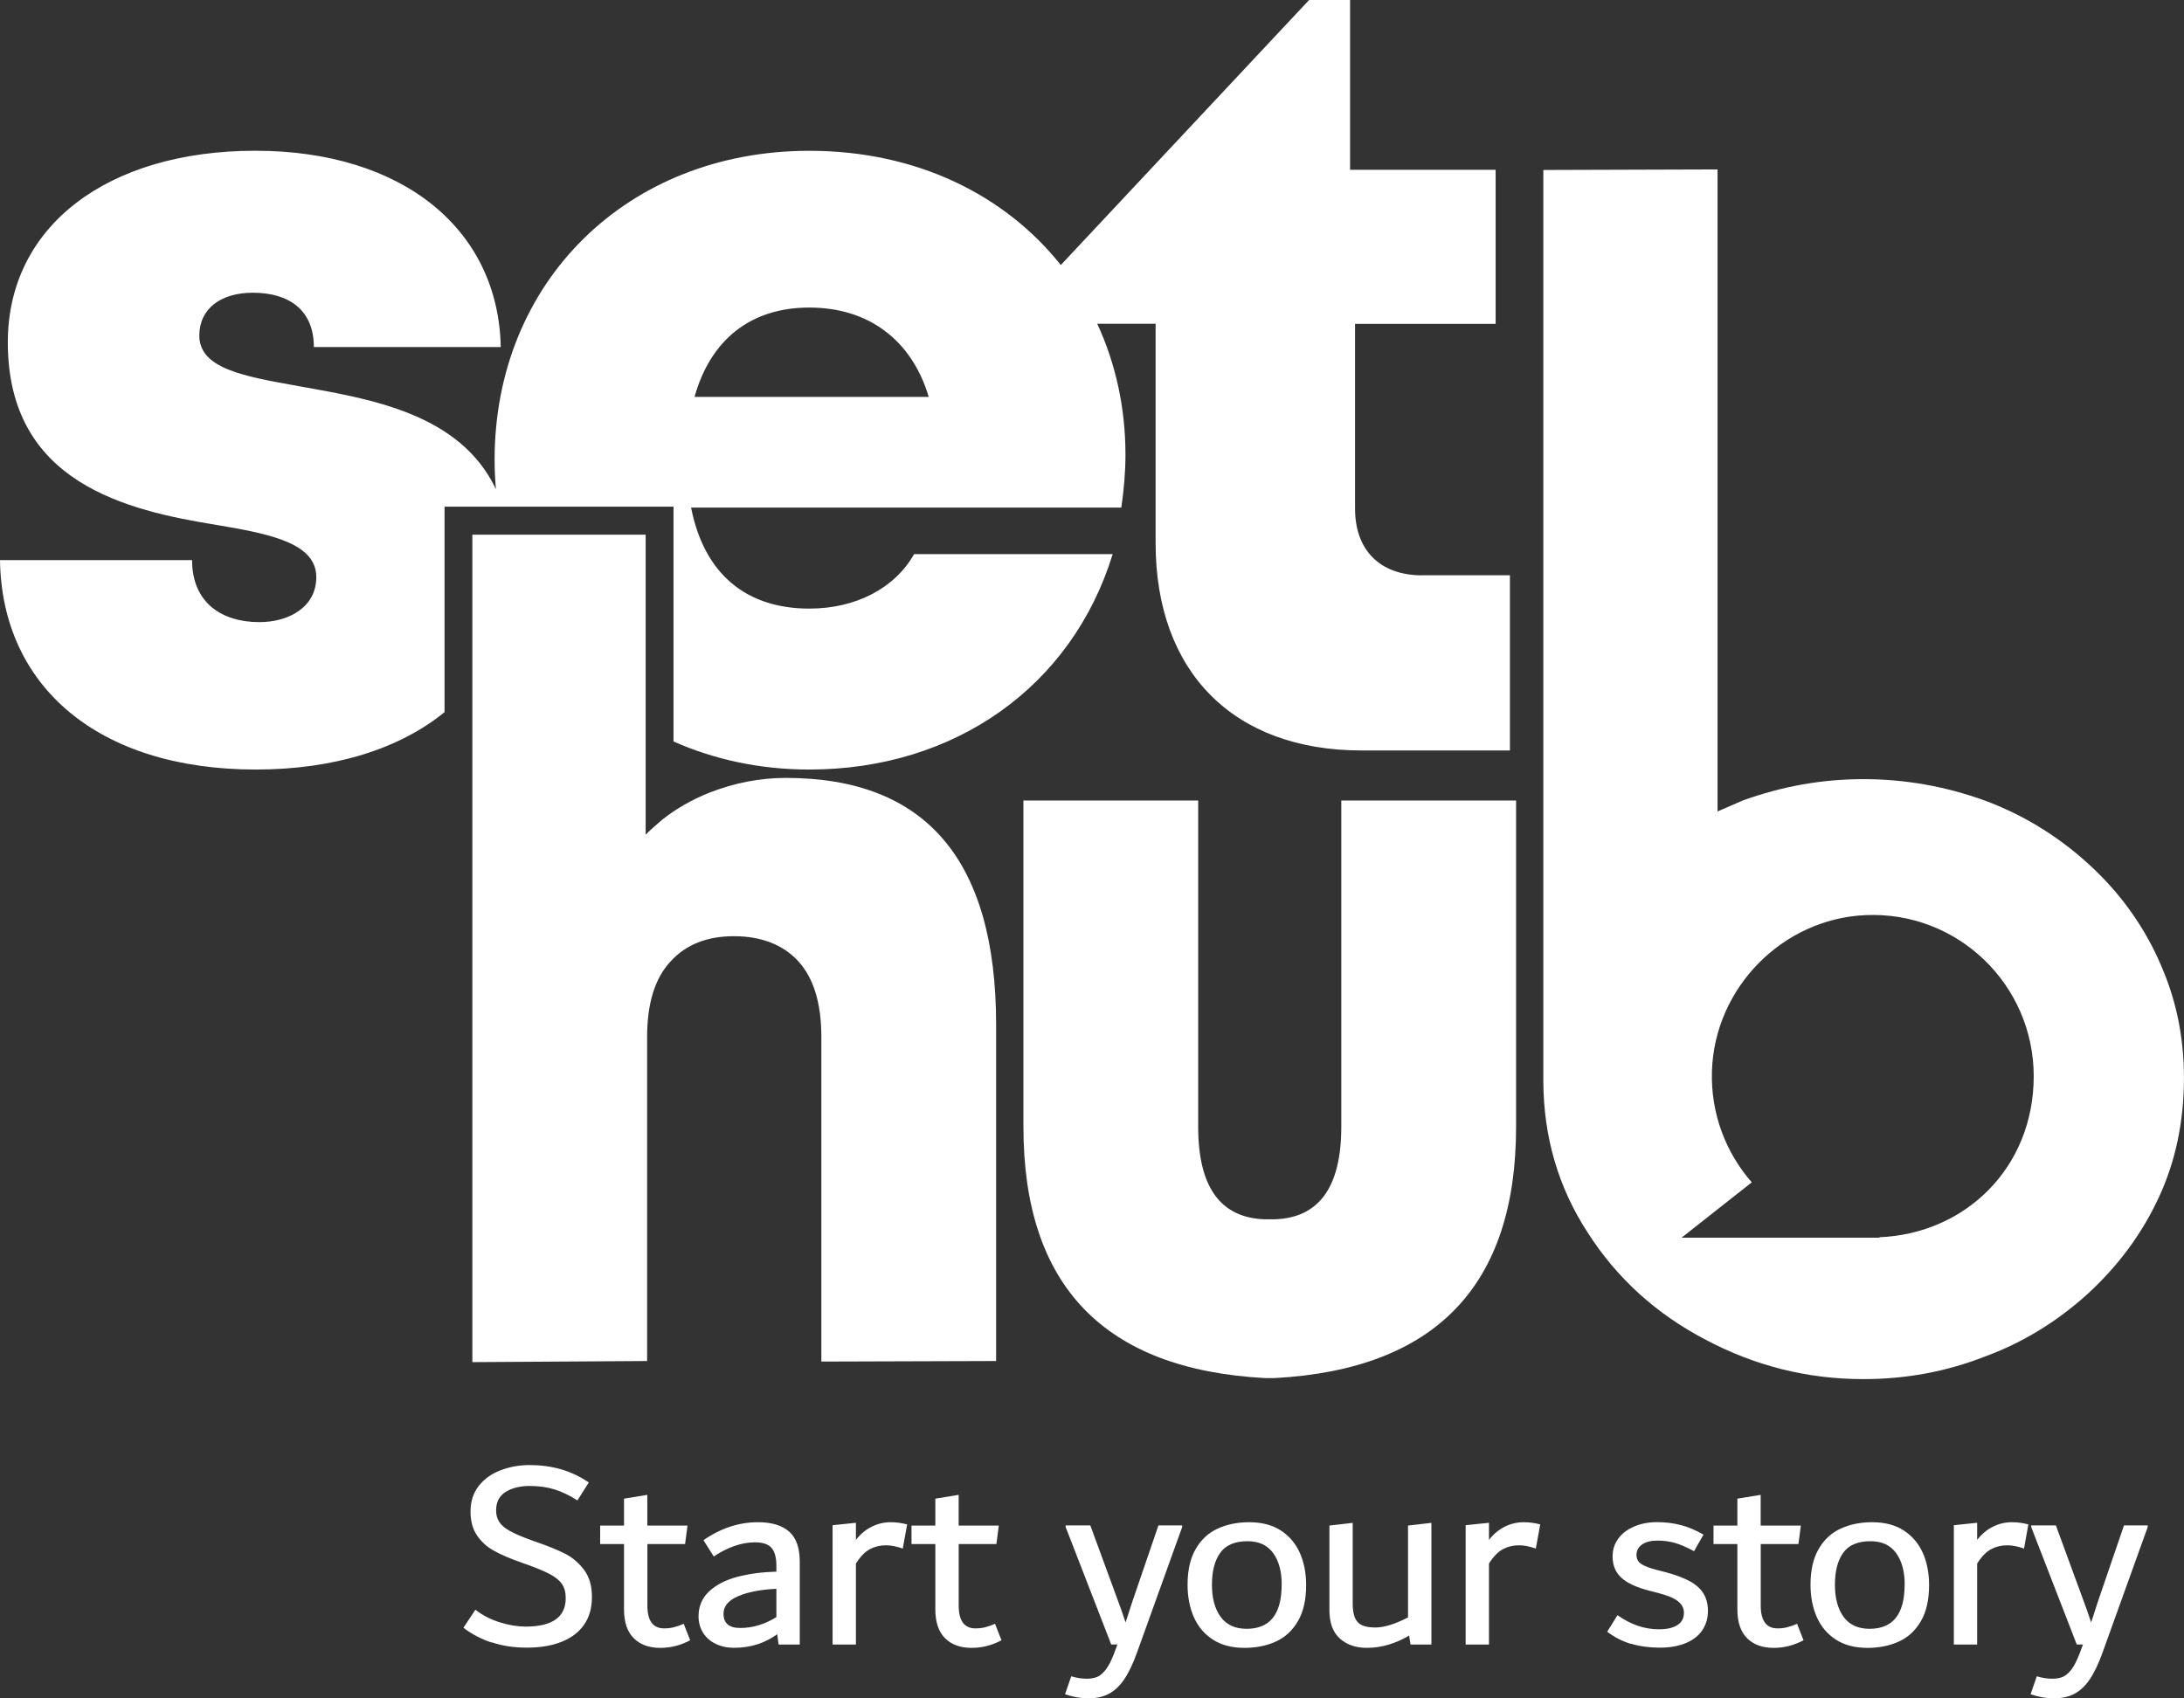
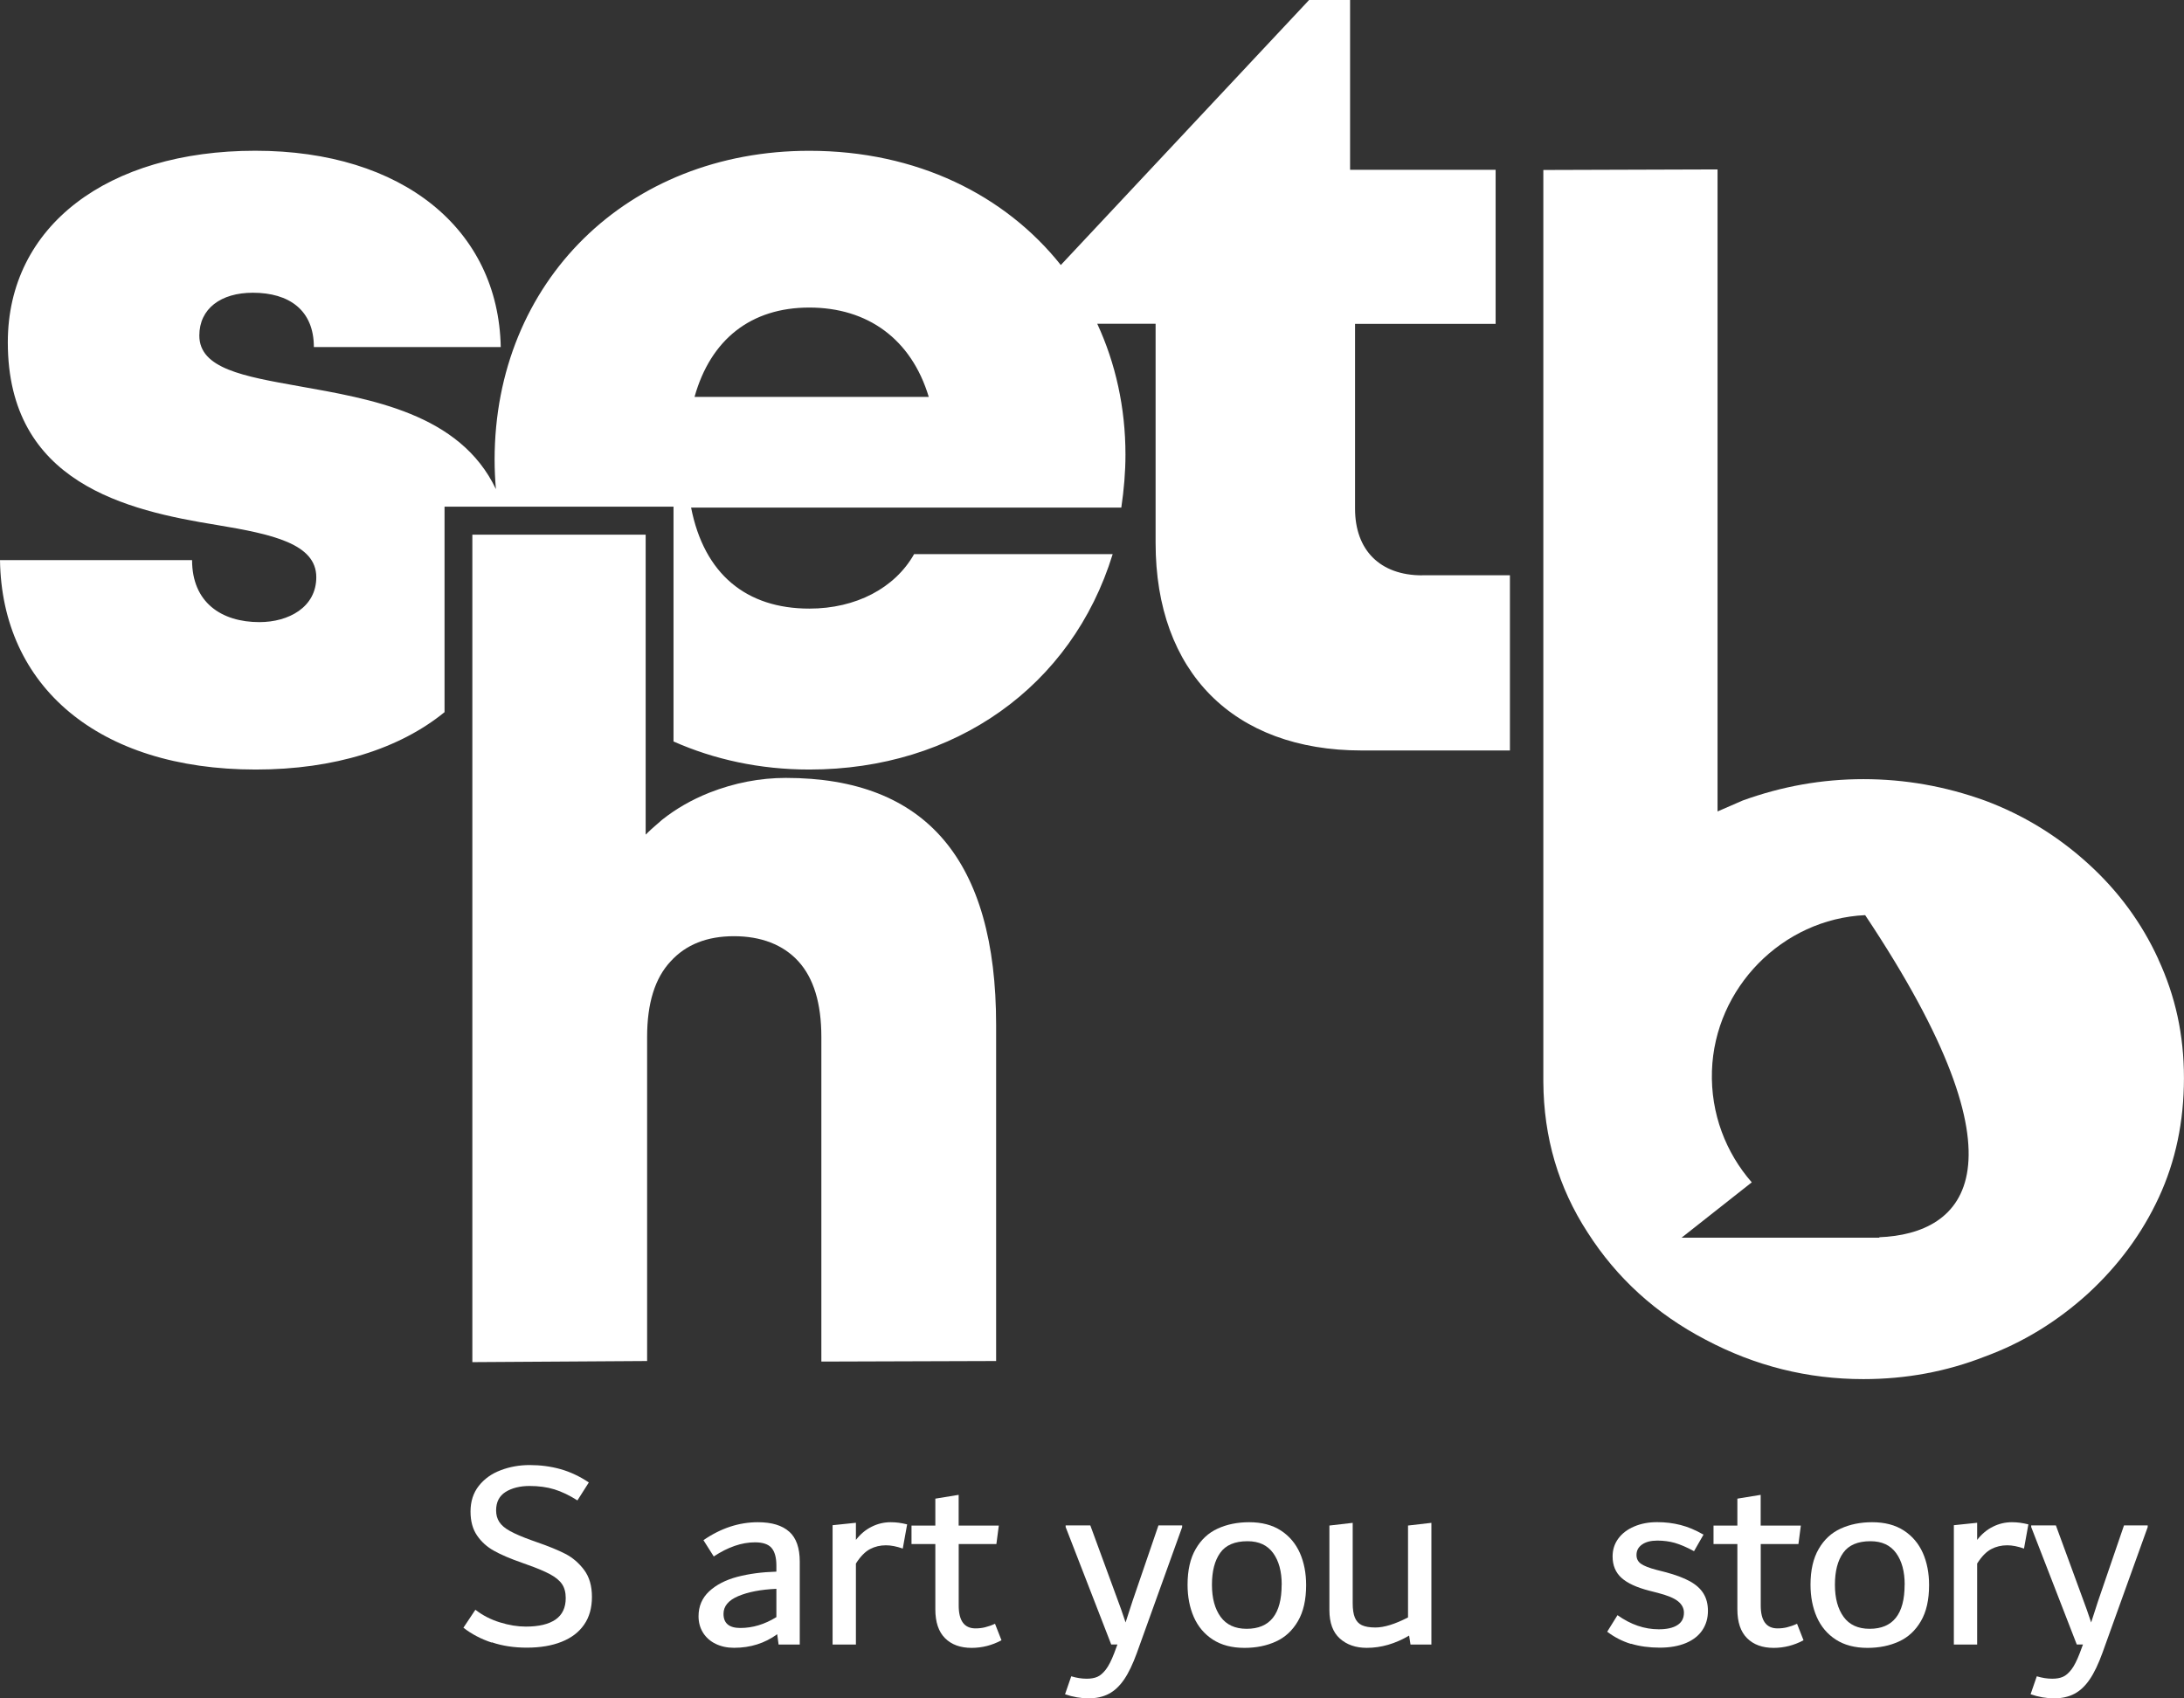
<svg xmlns="http://www.w3.org/2000/svg" width="90" height="70" viewBox="0 0 90 70" fill="none">
  <rect x="0" y="0" width="90" height="70" fill="#333333" stroke="none" />
  <g clip-path="url(#clip0_1092_515)">
-     <path d="M52.123 50.254H52.527C54.359 50.194 55.273 48.923 55.273 46.441V32.993H62.476V46.441C62.476 52.985 59.16 56.438 52.527 56.798H52.123C45.49 56.438 42.174 52.985 42.174 46.441V32.993H49.376V46.441C49.376 48.923 50.291 50.194 52.123 50.254Z" fill="white" />
-     <path d="M88.943 39.534C88.254 38.029 87.285 36.715 86.04 35.587C84.781 34.444 83.362 33.579 81.787 32.993C80.166 32.408 78.502 32.113 76.79 32.113C75.077 32.113 73.436 32.408 71.815 32.993L71.297 33.219L70.778 33.444V6.983L63.599 7.006V44.59C63.613 46.878 64.22 48.946 65.422 50.794C66.621 52.673 68.243 54.15 70.282 55.215C72.322 56.298 74.49 56.841 76.787 56.841C78.542 56.841 80.208 56.532 81.784 55.915C83.345 55.344 84.761 54.478 86.037 53.322C87.297 52.162 88.274 50.839 88.963 49.351C89.653 47.863 89.998 46.224 89.998 44.433C89.998 42.642 89.644 41.056 88.941 39.537L88.943 39.534ZM77.439 50.994L77.451 51.011H69.297L72.188 48.731C71.123 47.512 70.49 45.901 70.547 44.139C70.659 40.714 73.448 37.875 76.861 37.718C80.667 37.54 83.807 40.582 83.807 44.358C83.807 48.135 80.978 50.857 77.436 50.994H77.439Z" fill="white" />
+     <path d="M88.943 39.534C88.254 38.029 87.285 36.715 86.04 35.587C84.781 34.444 83.362 33.579 81.787 32.993C80.166 32.408 78.502 32.113 76.79 32.113C75.077 32.113 73.436 32.408 71.815 32.993L71.297 33.219L70.778 33.444V6.983L63.599 7.006V44.59C63.613 46.878 64.22 48.946 65.422 50.794C66.621 52.673 68.243 54.15 70.282 55.215C72.322 56.298 74.49 56.841 76.787 56.841C78.542 56.841 80.208 56.532 81.784 55.915C83.345 55.344 84.761 54.478 86.037 53.322C87.297 52.162 88.274 50.839 88.963 49.351C89.653 47.863 89.998 46.224 89.998 44.433C89.998 42.642 89.644 41.056 88.941 39.537L88.943 39.534ZM77.439 50.994L77.451 51.011H69.297L72.188 48.731C71.123 47.512 70.49 45.901 70.547 44.139C70.659 40.714 73.448 37.875 76.861 37.718C83.807 48.135 80.978 50.857 77.436 50.994H77.439Z" fill="white" />
    <path d="M58.607 23.713C56.872 23.713 55.84 22.679 55.84 20.965V13.348H61.633V6.998H55.635V0H53.946L43.715 10.923C41.419 8.038 37.778 6.215 33.35 6.215C25.858 6.215 20.382 11.611 20.382 18.949C20.382 19.36 20.402 19.763 20.436 20.16C18.954 17.035 15.251 16.441 12.308 15.915C10.04 15.51 8.214 15.193 8.214 13.83C8.214 12.722 9.1 12.065 10.419 12.065C11.909 12.065 12.934 12.776 12.934 14.305H20.635C20.541 9.454 16.601 6.213 10.521 6.213C4.442 6.213 0.322 9.312 0.322 14.11C0.322 19.917 5.231 21.037 8.932 21.637C11.225 22.017 13.034 22.411 13.034 23.79C13.034 25.027 11.895 25.641 10.69 25.641C9.131 25.641 7.915 24.836 7.915 23.085H0C0.074 28.272 4.031 31.717 10.539 31.717C13.784 31.717 16.47 30.86 18.319 29.352V20.883H27.755V30.56C29.427 31.302 31.313 31.717 33.35 31.717C39.342 31.717 44.171 28.303 45.852 22.839H37.669C36.877 24.239 35.273 25.084 33.353 25.084C30.758 25.084 29.017 23.665 28.479 20.92H46.208C46.316 20.18 46.379 19.457 46.379 18.738C46.379 16.795 45.969 14.97 45.217 13.345H47.621V22.377C47.621 27.695 50.829 30.931 56.111 30.931H62.222V23.71H58.615L58.607 23.713ZM28.621 16.358C29.288 13.982 30.952 12.676 33.35 12.676C35.749 12.676 37.553 13.967 38.273 16.358H28.621Z" fill="white" />
    <path d="M26.667 34.344C26.647 34.361 26.627 34.381 26.607 34.398V22.036H19.465V56.141L26.667 56.095V42.736C26.667 41.351 26.989 40.314 27.636 39.623C28.265 38.931 29.137 38.586 30.245 38.586C31.354 38.586 32.271 38.931 32.901 39.623C33.53 40.314 33.847 41.353 33.847 42.736V56.118L41.049 56.095V42.239C41.049 35.455 38.16 32.062 32.385 32.062C31.32 32.062 30.268 32.265 29.234 32.67C28.496 32.964 27.849 33.339 27.285 33.787C27.186 33.873 27.083 33.961 26.98 34.053C26.875 34.147 26.767 34.238 26.667 34.341V34.344Z" fill="white" />
    <path d="M20.259 67.698C19.82 67.552 19.433 67.349 19.097 67.087L19.59 66.347C19.889 66.578 20.225 66.752 20.601 66.867C20.977 66.984 21.333 67.041 21.669 67.041C22.205 67.041 22.612 66.944 22.894 66.75C23.174 66.555 23.313 66.261 23.313 65.864C23.313 65.633 23.262 65.441 23.162 65.293C23.062 65.144 22.897 65.007 22.669 64.884C22.441 64.762 22.117 64.624 21.692 64.476L21.501 64.407C21.031 64.242 20.652 64.082 20.362 63.919C20.071 63.759 19.837 63.548 19.658 63.285C19.478 63.022 19.39 62.694 19.39 62.299C19.39 61.882 19.504 61.528 19.732 61.24C19.96 60.951 20.259 60.737 20.632 60.597C21.006 60.454 21.404 60.383 21.829 60.383C22.276 60.383 22.698 60.44 23.097 60.551C23.495 60.663 23.886 60.846 24.265 61.1L23.795 61.84C23.467 61.631 23.151 61.48 22.846 61.385C22.541 61.291 22.196 61.245 21.817 61.245C21.439 61.245 21.094 61.328 20.835 61.491C20.573 61.657 20.444 61.908 20.444 62.254C20.444 62.434 20.487 62.591 20.573 62.725C20.658 62.859 20.806 62.988 21.02 63.105C21.233 63.222 21.53 63.35 21.909 63.485L22.099 63.553C22.598 63.725 22.997 63.888 23.296 64.042C23.595 64.196 23.852 64.416 24.068 64.702C24.285 64.99 24.393 65.361 24.393 65.816C24.393 66.27 24.285 66.655 24.068 66.964C23.852 67.275 23.544 67.509 23.139 67.669C22.738 67.829 22.259 67.909 21.709 67.909C21.188 67.909 20.706 67.838 20.268 67.689L20.259 67.698Z" fill="white" />
-     <path d="M28.442 67.604C28.054 67.812 27.644 67.918 27.211 67.918C26.75 67.918 26.385 67.787 26.117 67.521C25.849 67.255 25.715 66.858 25.715 66.327V63.639H24.732V62.877H25.715V61.768L26.675 61.611V62.877H28.331L28.231 63.639H26.678V66.173C26.678 66.801 26.909 67.115 27.371 67.115C27.505 67.115 27.636 67.101 27.761 67.07C27.886 67.038 28.026 66.993 28.174 66.924L28.442 67.607V67.604Z" fill="white" />
    <path d="M32.527 63.131C32.815 63.393 32.957 63.802 32.957 64.365V67.781H32.085L32.028 67.355C31.515 67.729 30.923 67.915 30.25 67.915C29.968 67.915 29.715 67.861 29.49 67.752C29.268 67.644 29.094 67.489 28.971 67.292C28.849 67.095 28.786 66.87 28.786 66.615C28.786 66.204 28.931 65.864 29.222 65.59C29.513 65.319 29.9 65.119 30.384 64.99C30.869 64.864 31.404 64.793 31.994 64.776V64.53C31.994 64.193 31.926 63.95 31.792 63.796C31.658 63.642 31.43 63.568 31.111 63.568C30.567 63.568 30 63.762 29.413 64.15L28.988 63.479C29.703 62.985 30.453 62.739 31.233 62.739C31.806 62.739 32.236 62.871 32.524 63.131H32.527ZM29.988 66.952C30.102 67.049 30.276 67.098 30.507 67.098C31.014 67.098 31.51 66.95 31.994 66.65V65.484C31.345 65.513 30.82 65.616 30.419 65.787C30.017 65.958 29.815 66.201 29.815 66.515C29.815 66.71 29.872 66.855 29.988 66.952Z" fill="white" />
    <path d="M37.046 62.762C37.151 62.776 37.262 62.799 37.382 62.828L37.202 63.825C36.949 63.736 36.718 63.69 36.51 63.69C36.271 63.69 36.051 63.742 35.852 63.847C35.652 63.953 35.456 64.15 35.271 64.442V67.781H34.31V62.862L35.271 62.762V63.468C35.456 63.228 35.672 63.048 35.92 62.925C36.165 62.802 36.427 62.739 36.704 62.739C36.829 62.739 36.946 62.748 37.051 62.762H37.046Z" fill="white" />
    <path d="M41.271 67.604C40.883 67.812 40.473 67.918 40.04 67.918C39.579 67.918 39.214 67.787 38.946 67.521C38.678 67.255 38.544 66.858 38.544 66.327V63.639H37.562V62.877H38.544V61.768L39.505 61.611V62.877H41.16L41.06 63.639H39.507V66.173C39.507 66.801 39.738 67.115 40.2 67.115C40.334 67.115 40.465 67.101 40.59 67.07C40.715 67.038 40.855 66.993 41.003 66.924L41.271 67.607V67.604Z" fill="white" />
    <path d="M48.715 62.874V62.94L46.849 68.127C46.684 68.581 46.51 68.947 46.325 69.218C46.139 69.489 45.929 69.689 45.692 69.812C45.459 69.935 45.179 69.998 44.86 69.998C44.541 69.998 44.208 69.941 43.889 69.829L44.145 69.089C44.362 69.155 44.572 69.189 44.783 69.189C44.954 69.189 45.099 69.164 45.219 69.112C45.339 69.061 45.456 68.958 45.572 68.809C45.686 68.661 45.8 68.435 45.914 68.138L46.048 67.778H45.792L43.914 62.937V62.871H44.931L46.082 66.007L46.205 66.344L46.384 66.87L46.664 66.007L47.738 62.871H48.721L48.715 62.874Z" fill="white" />
    <path d="M49.977 67.575C49.627 67.347 49.368 67.038 49.194 66.644C49.023 66.252 48.938 65.81 48.938 65.316C48.938 64.719 49.049 64.227 49.274 63.842C49.496 63.456 49.798 63.176 50.18 63.002C50.559 62.828 50.992 62.739 51.476 62.739C51.997 62.739 52.433 62.853 52.784 63.082C53.134 63.31 53.393 63.619 53.567 64.007C53.738 64.396 53.824 64.836 53.824 65.33C53.824 65.936 53.712 66.43 53.487 66.815C53.262 67.201 52.963 67.481 52.581 67.655C52.203 67.829 51.769 67.918 51.285 67.918C50.764 67.918 50.328 67.803 49.977 67.575ZM52.818 65.316C52.818 64.77 52.701 64.336 52.465 64.01C52.228 63.685 51.878 63.522 51.408 63.522C50.886 63.522 50.51 63.682 50.285 63.999C50.057 64.316 49.943 64.756 49.943 65.316C49.943 65.876 50.063 66.31 50.299 66.638C50.539 66.967 50.895 67.132 51.373 67.132C52.334 67.132 52.815 66.527 52.815 65.316H52.818Z" fill="white" />
    <path d="M58.986 62.762V67.78H58.125L58.068 67.412C57.495 67.749 56.914 67.917 56.325 67.917C55.869 67.917 55.498 67.789 55.213 67.532C54.926 67.275 54.783 66.883 54.783 66.361V62.876L55.743 62.765V66.081C55.743 66.326 55.772 66.523 55.832 66.669C55.892 66.815 55.988 66.921 56.122 66.983C56.256 67.046 56.441 67.078 56.681 67.078C57.037 67.078 57.484 66.941 58.023 66.663V62.876L58.983 62.765L58.986 62.762Z" fill="white" />
-     <path d="M63.133 62.762C63.239 62.776 63.35 62.799 63.47 62.828L63.29 63.825C63.037 63.736 62.806 63.69 62.598 63.69C62.359 63.69 62.139 63.742 61.94 63.847C61.737 63.953 61.544 64.15 61.359 64.442V67.781H60.398V62.862L61.359 62.762V63.468C61.544 63.228 61.76 63.048 62.005 62.925C62.25 62.802 62.512 62.739 62.789 62.739C62.914 62.739 63.031 62.748 63.136 62.762H63.133Z" fill="white" />
    <path d="M67.202 67.752C66.852 67.644 66.527 67.478 66.231 67.252L66.655 66.57C67.199 66.958 67.766 67.152 68.353 67.152C68.689 67.152 68.946 67.095 69.125 66.978C69.305 66.864 69.393 66.692 69.393 66.467C69.393 66.287 69.313 66.132 69.153 66.001C68.994 65.87 68.712 65.753 68.31 65.65L67.963 65.561C67.441 65.427 67.059 65.25 66.817 65.03C66.575 64.81 66.453 64.516 66.453 64.15C66.453 63.873 66.53 63.63 66.686 63.416C66.843 63.202 67.059 63.036 67.342 62.916C67.621 62.796 67.937 62.736 68.287 62.736C68.638 62.736 68.946 62.776 69.253 62.853C69.561 62.931 69.877 63.065 70.199 63.251L69.809 63.933C69.504 63.767 69.239 63.656 69.014 63.59C68.792 63.528 68.552 63.496 68.299 63.496C68.031 63.496 67.82 63.55 67.666 63.659C67.513 63.767 67.438 63.91 67.438 64.09C67.438 64.247 67.501 64.367 67.624 64.453C67.746 64.539 67.96 64.624 68.267 64.704L68.615 64.793C69.04 64.904 69.382 65.033 69.638 65.173C69.894 65.316 70.082 65.484 70.202 65.684C70.322 65.881 70.382 66.118 70.382 66.395C70.382 66.695 70.305 66.958 70.153 67.186C70 67.415 69.775 67.592 69.478 67.718C69.179 67.843 68.82 67.909 68.396 67.909C67.971 67.909 67.561 67.855 67.21 67.746L67.202 67.752Z" fill="white" />
    <path d="M74.322 67.604C73.934 67.812 73.524 67.918 73.091 67.918C72.629 67.918 72.265 67.787 71.997 67.521C71.729 67.255 71.595 66.858 71.595 66.327V63.639H70.612V62.877H71.595V61.768L72.555 61.611V62.877H74.211L74.111 63.639H72.558V66.173C72.558 66.801 72.789 67.115 73.251 67.115C73.384 67.115 73.515 67.101 73.641 67.07C73.766 67.038 73.906 66.993 74.054 66.924L74.322 67.607V67.604Z" fill="white" />
    <path d="M75.649 67.575C75.299 67.347 75.04 67.038 74.866 66.644C74.695 66.252 74.609 65.81 74.609 65.316C74.609 64.719 74.721 64.227 74.946 63.842C75.168 63.456 75.47 63.176 75.852 63.002C76.233 62.828 76.663 62.739 77.148 62.739C77.669 62.739 78.105 62.853 78.456 63.082C78.806 63.31 79.065 63.619 79.239 64.007C79.41 64.396 79.495 64.836 79.495 65.33C79.495 65.936 79.384 66.43 79.159 66.815C78.934 67.201 78.635 67.481 78.253 67.655C77.874 67.829 77.441 67.918 76.957 67.918C76.436 67.918 76 67.803 75.649 67.575ZM78.49 65.316C78.49 64.77 78.373 64.336 78.136 64.01C77.9 63.685 77.549 63.522 77.079 63.522C76.558 63.522 76.182 63.682 75.957 63.999C75.729 64.316 75.615 64.756 75.615 65.316C75.615 65.876 75.735 66.31 75.971 66.638C76.21 66.967 76.567 67.132 77.045 67.132C78.005 67.132 78.487 66.527 78.487 65.316H78.49Z" fill="white" />
    <path d="M83.251 62.762C83.356 62.776 83.467 62.799 83.587 62.828L83.407 63.825C83.154 63.736 82.923 63.69 82.715 63.69C82.476 63.69 82.256 63.742 82.057 63.847C81.855 63.953 81.661 64.15 81.476 64.442V67.781H80.516V62.862L81.476 62.762V63.468C81.661 63.228 81.877 63.048 82.123 62.925C82.368 62.802 82.63 62.739 82.906 62.739C83.031 62.739 83.148 62.748 83.254 62.762H83.251Z" fill="white" />
    <path d="M88.504 62.874V62.94L86.638 68.127C86.473 68.581 86.299 68.947 86.114 69.218C85.928 69.489 85.718 69.689 85.481 69.812C85.248 69.935 84.968 69.998 84.649 69.998C84.33 69.998 83.997 69.941 83.678 69.829L83.934 69.089C84.151 69.155 84.362 69.189 84.572 69.189C84.743 69.189 84.889 69.164 85.008 69.112C85.128 69.061 85.245 68.958 85.362 68.809C85.475 68.661 85.589 68.435 85.703 68.138L85.837 67.778H85.581L83.703 62.937V62.871H84.721L85.871 66.007L85.994 66.344L86.174 66.87L86.453 66.007L87.527 62.871H88.51L88.504 62.874Z" fill="white" />
  </g>
  <defs>
    <clipPath id="clip0_1092_515">
      <rect width="90" height="70" fill="white" />
    </clipPath>
  </defs>
</svg>